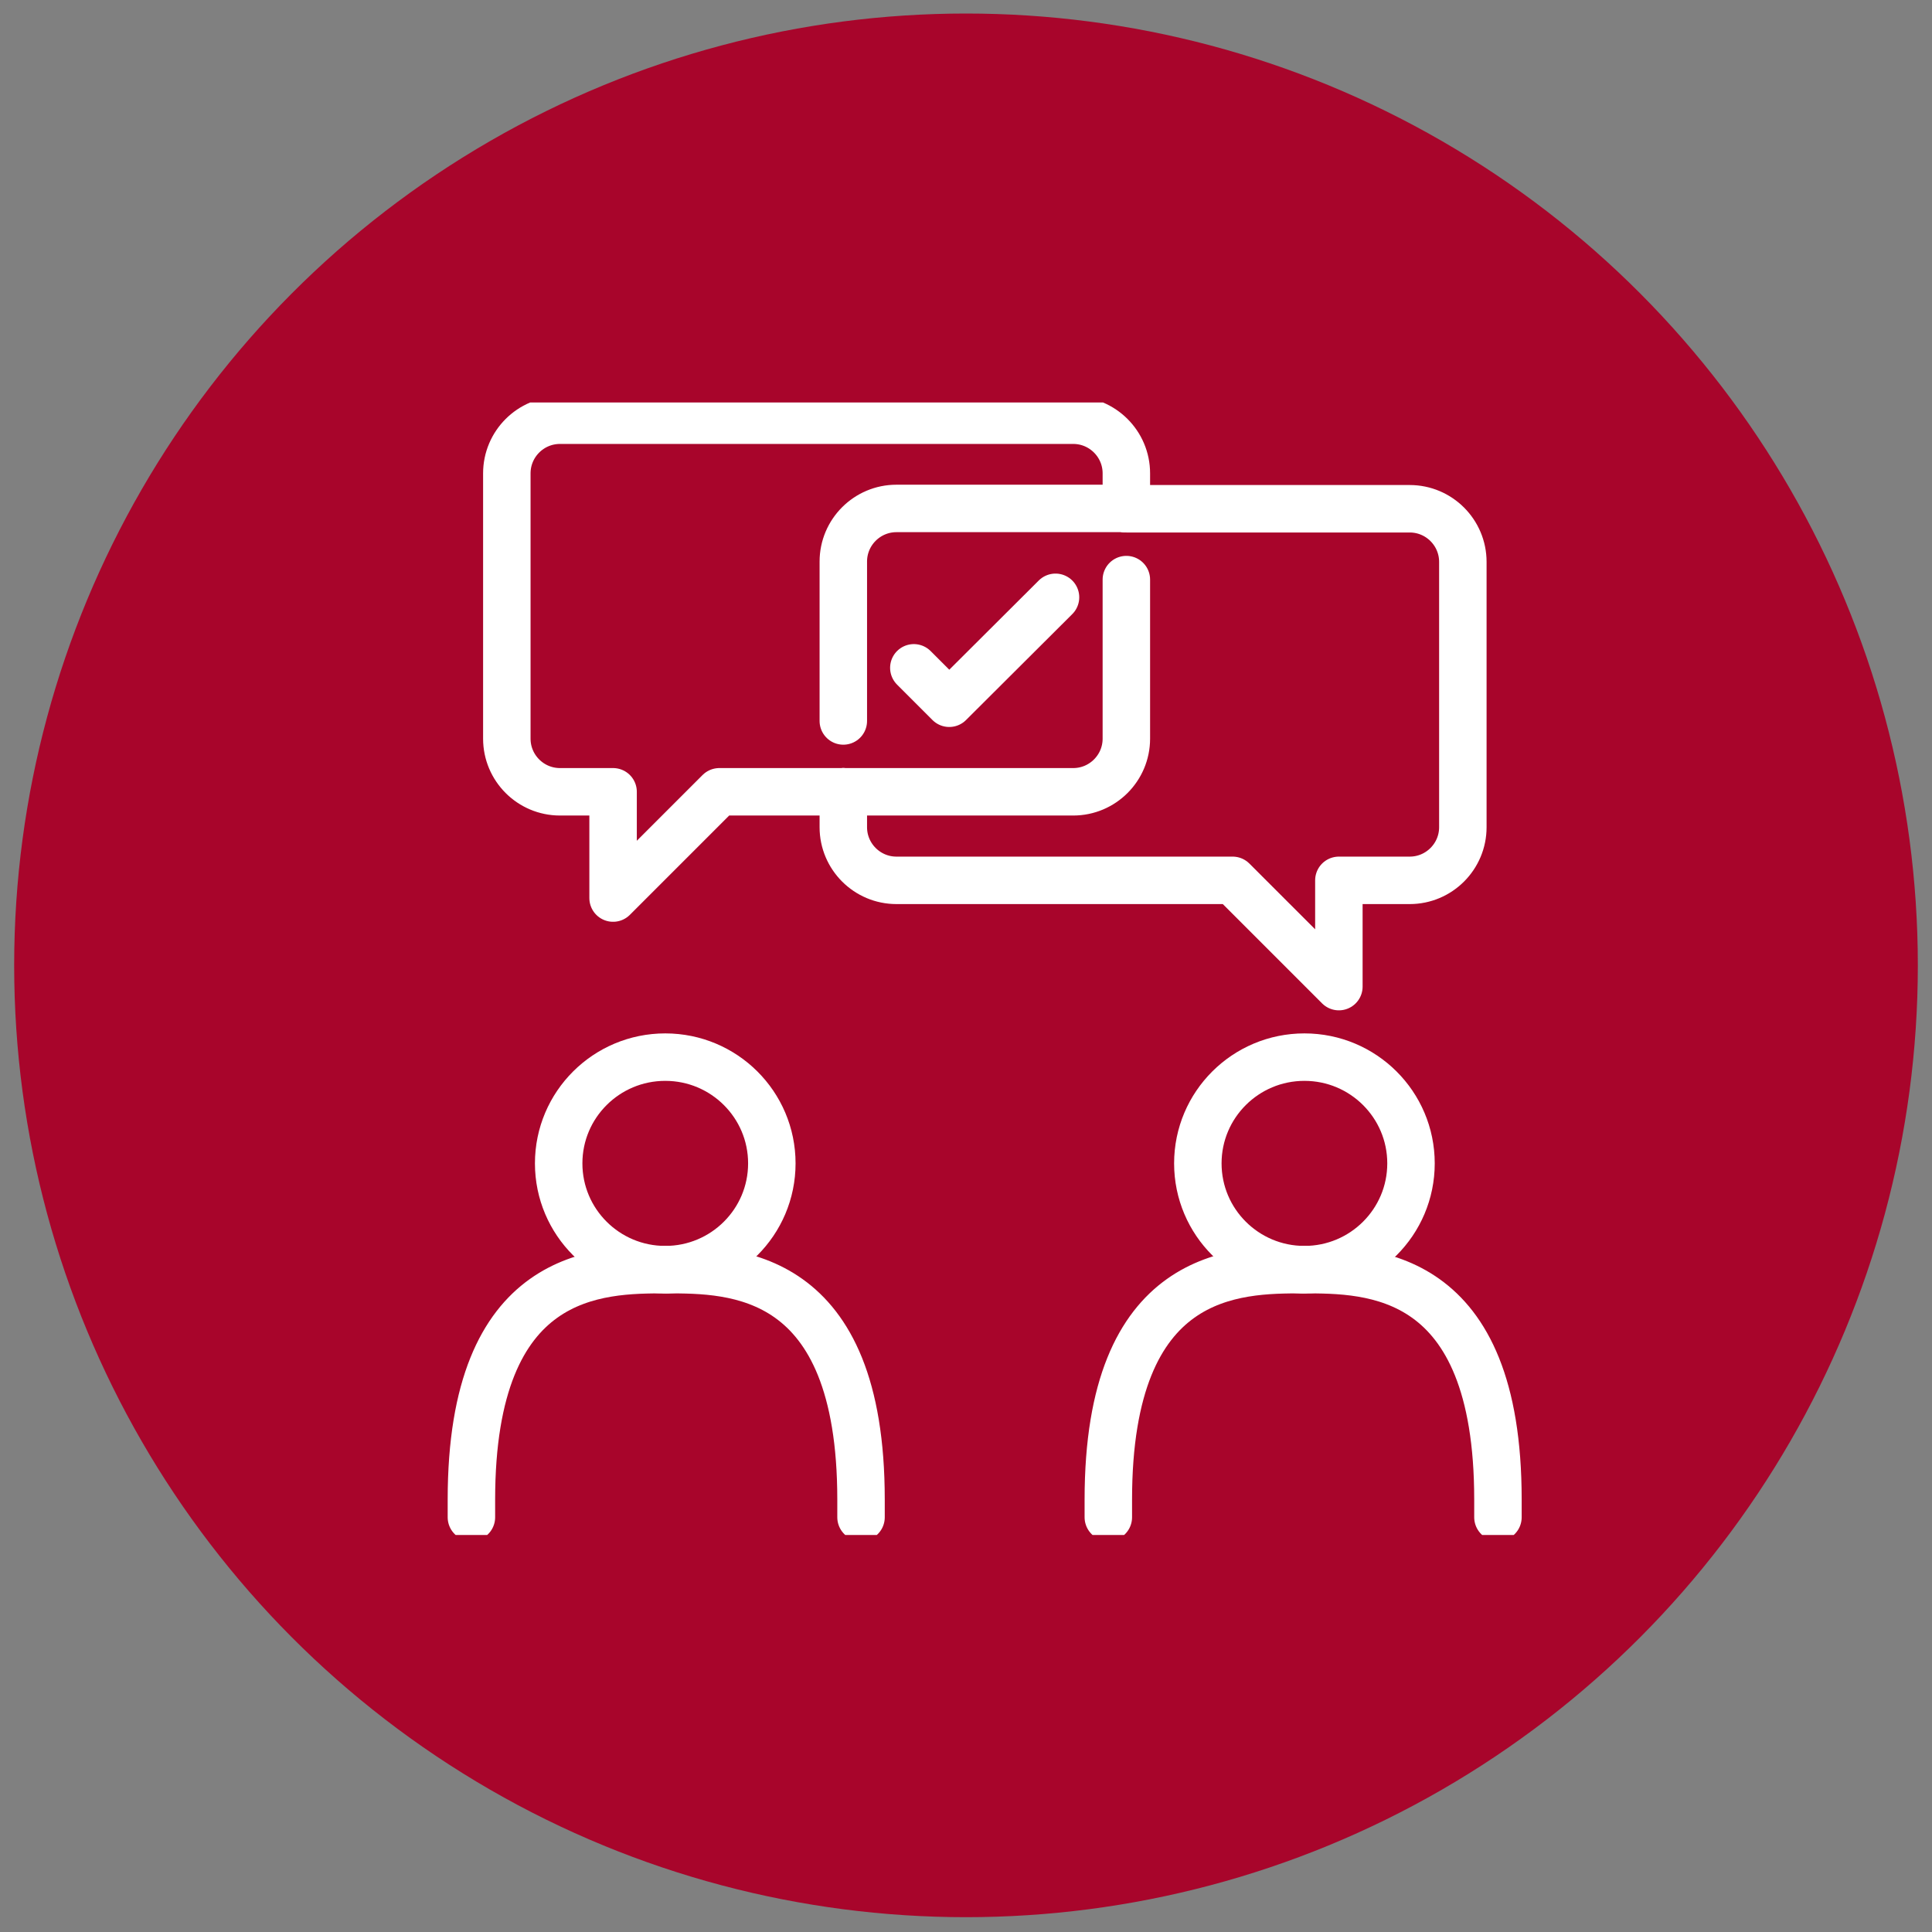
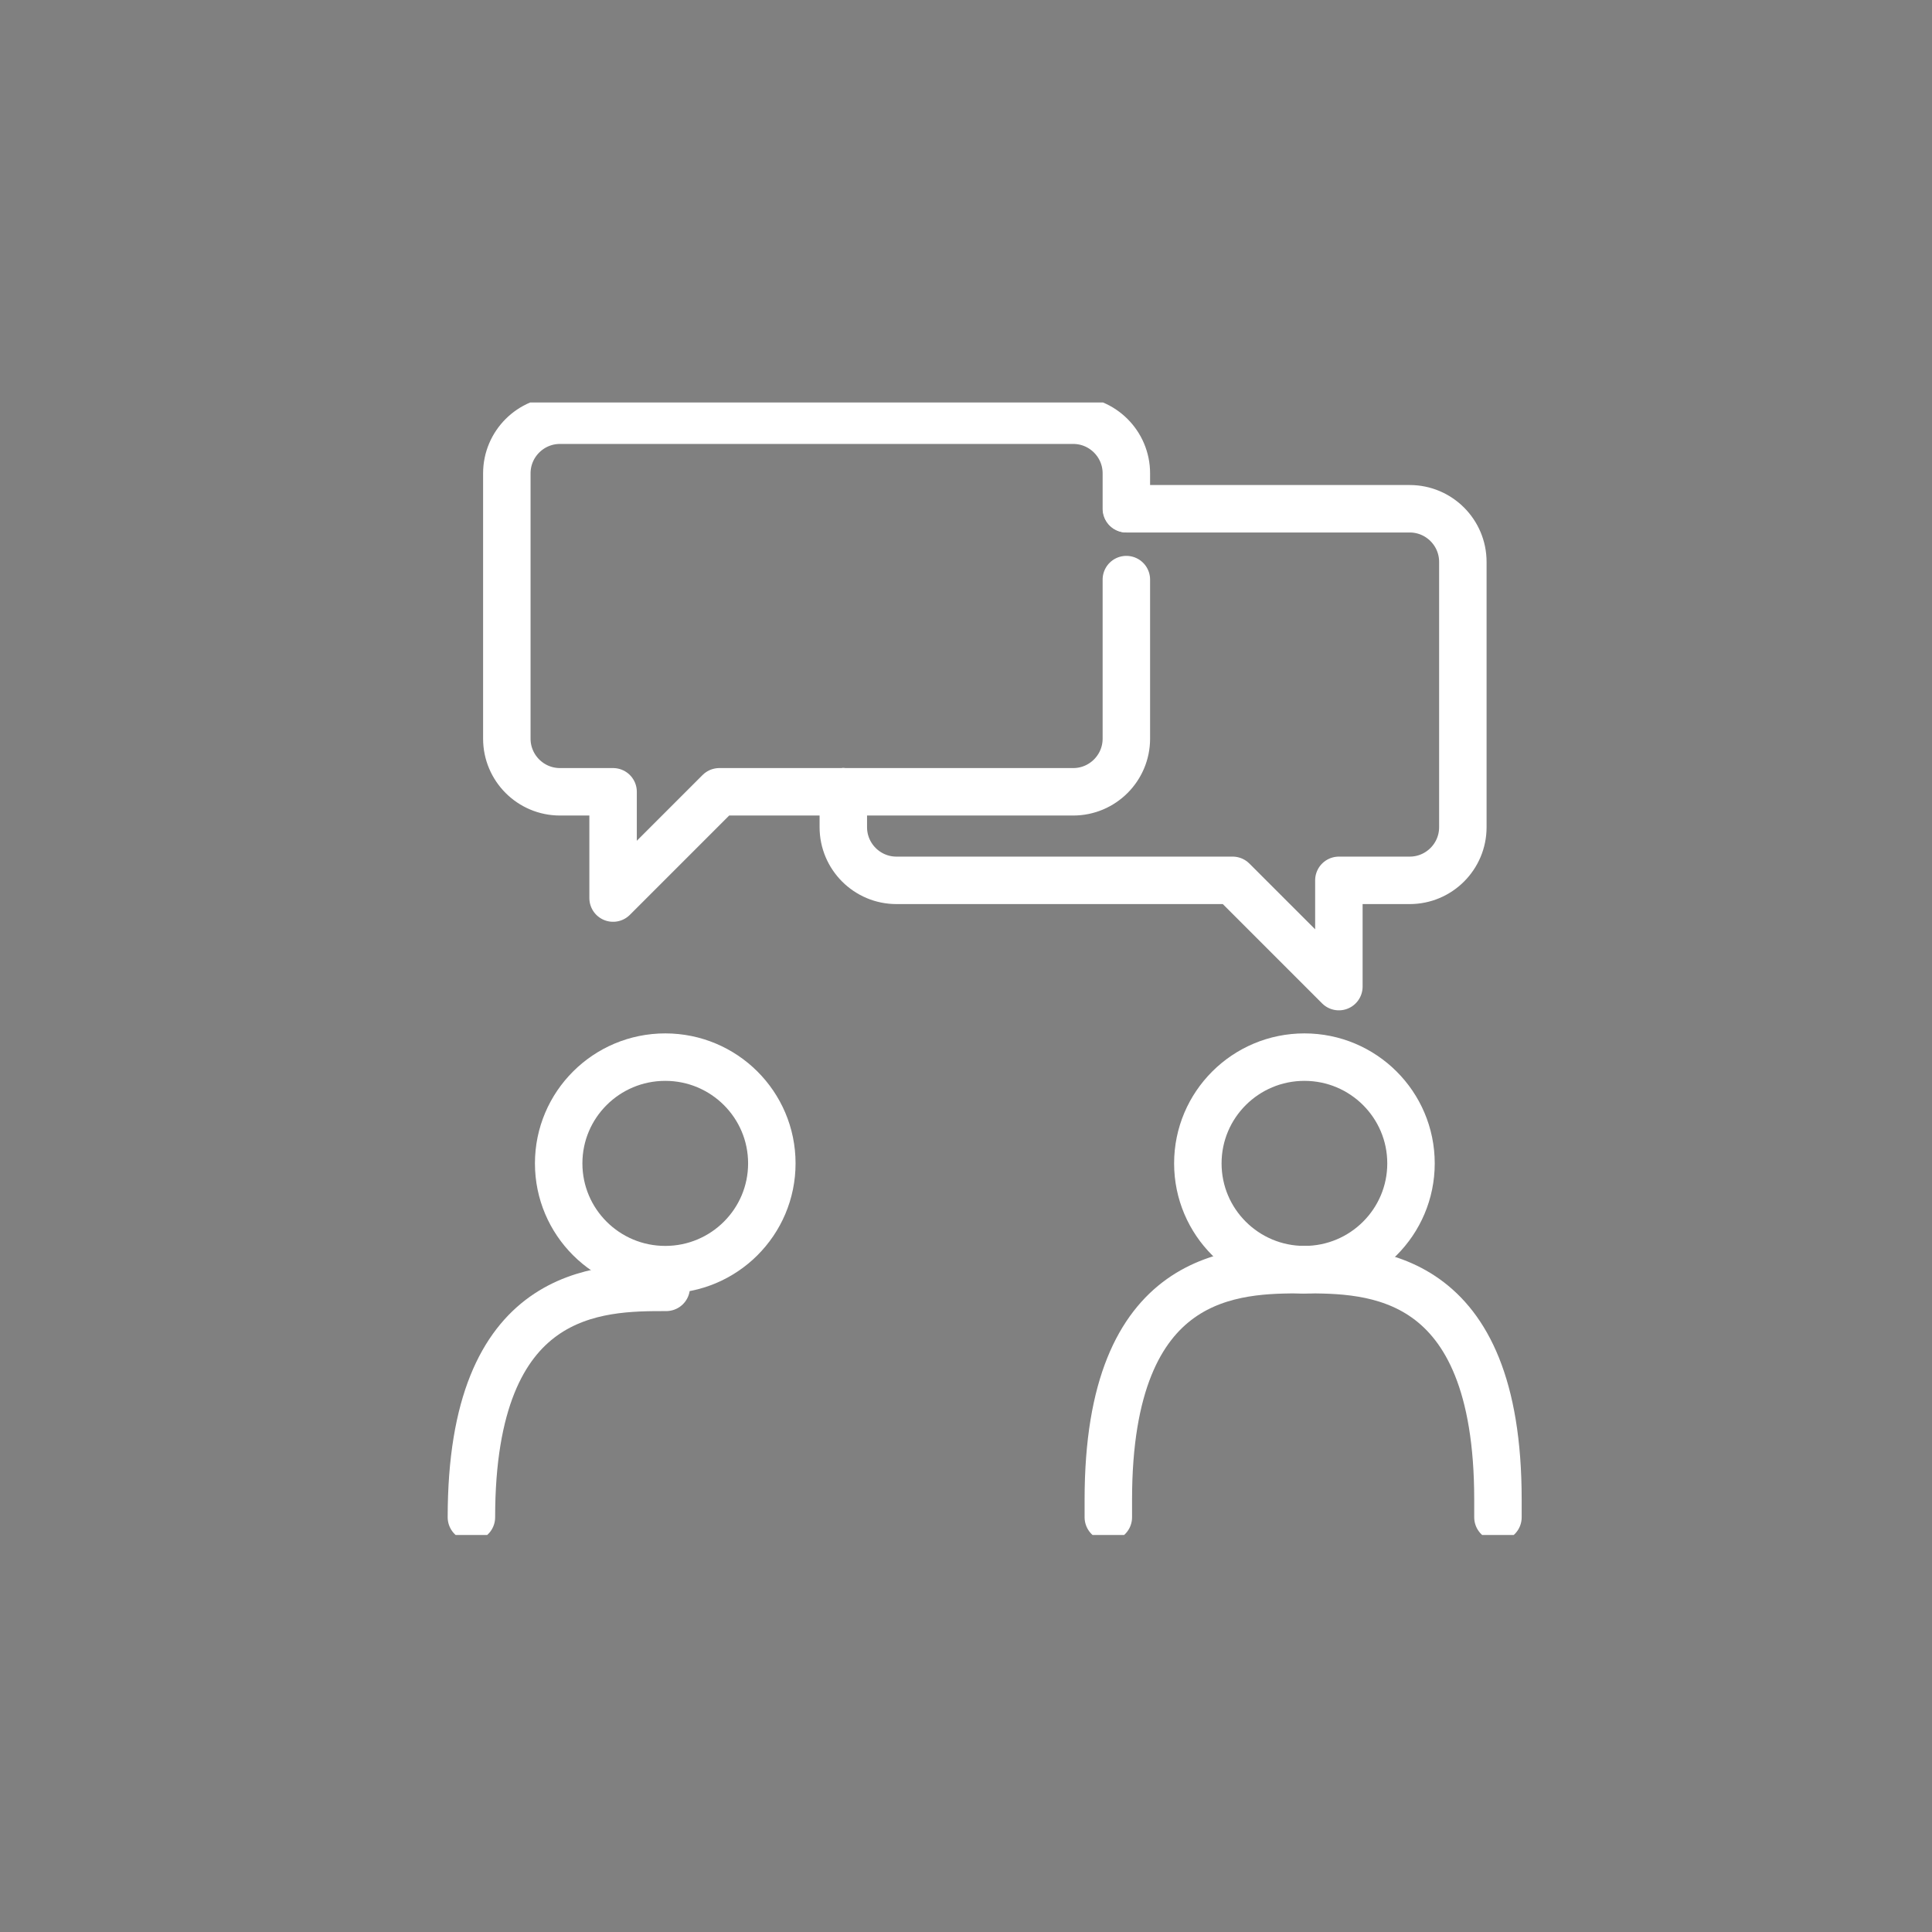
<svg xmlns="http://www.w3.org/2000/svg" xmlns:xlink="http://www.w3.org/1999/xlink" version="1.1" id="Layer_1" x="0px" y="0px" viewBox="0 0 60 60" style="enable-background:new 0 0 60 60;" xml:space="preserve" width="60" height="60">
  <rect x="0" y="0" width="60" height="60" fill="#808080" stroke="none" />
  <style type="text/css">
	.st0{fill:#FFFFFF;stroke:#000000;stroke-width:0.962;stroke-miterlimit:10;}
	.st1{fill:#A8052B;}
	.st2{fill:#FFFFFF;}
	.st3{clip-path:url(#SVGID_00000147932168629727360180000008135820874754577821_);}
	.st4{fill:none;stroke:#FFFFFF;stroke-width:1.474;stroke-linecap:round;stroke-linejoin:round;stroke-miterlimit:10;}
	.st5{fill:none;stroke:#000000;stroke-width:1.474;stroke-linecap:round;stroke-linejoin:round;stroke-miterlimit:10;}
	.st6{fill:#FFFFFF;stroke:#FFFFFF;stroke-width:0.683;stroke-miterlimit:10;}
	.st7{stroke:#000000;stroke-width:0.5;stroke-miterlimit:10;}
</style>
-   <circle class="st1" cx="30" cy="29.98" r="29.56" />
  <g>
    <defs>
      <rect id="SVGID_1_" x="13" y="12.5" width="35.17" height="35.17" />
    </defs>
    <clipPath id="SVGID_00000139295206250863839240000017445713412044783005_">
      <use xlink:href="#SVGID_1_" style="overflow:visible;" />
    </clipPath>
    <g style="clip-path:url(#SVGID_00000139295206250863839240000017445713412044783005_);">
      <ellipse class="st4" cx="20.66" cy="36.13" rx="3.31" ry="3.3" />
-       <path class="st4" d="M14.64,47.12v-0.55c0-7.14,3.96-7.14,6.05-7.14" />
-       <path class="st4" d="M20.69,39.43c2.08,0,6.05,0,6.05,7.14v0.55" />
+       <path class="st4" d="M14.64,47.12c0-7.14,3.96-7.14,6.05-7.14" />
      <ellipse class="st4" cx="40.51" cy="36.13" rx="3.31" ry="3.3" />
      <path class="st4" d="M46.52,47.12v-0.55c0-7.14-3.96-7.14-6.05-7.14" />
      <path class="st4" d="M40.47,39.43c-2.08,0-6.05,0-6.05,7.14v0.55" />
      <g>
        <path class="st4" d="M34.98,15.8v-1.1c0-0.91-0.74-1.65-1.65-1.65H17.39c-0.91,0-1.65,0.74-1.65,1.65v8.24     c0,0.91,0.74,1.65,1.65,1.65l1.65,0v3.3l3.3-3.3h3.85" />
        <path class="st4" d="M26.19,24.59h7.14c0.91,0,1.65-0.74,1.65-1.65V18" />
-         <path class="st4" d="M26.19,22.39v-4.95c0-0.91,0.74-1.65,1.65-1.65h7.14" />
        <path class="st4" d="M26.19,24.59v1.1c0,0.91,0.74,1.65,1.65,1.65h10.44l3.3,3.3v-3.3l2.2,0c0.91,0,1.65-0.74,1.65-1.65v-8.24     c0-0.91-0.74-1.65-1.65-1.65h-8.79" />
      </g>
-       <polyline class="st4" points="28.38,20.74 29.48,21.84 32.78,18.55   " />
    </g>
  </g>
</svg>